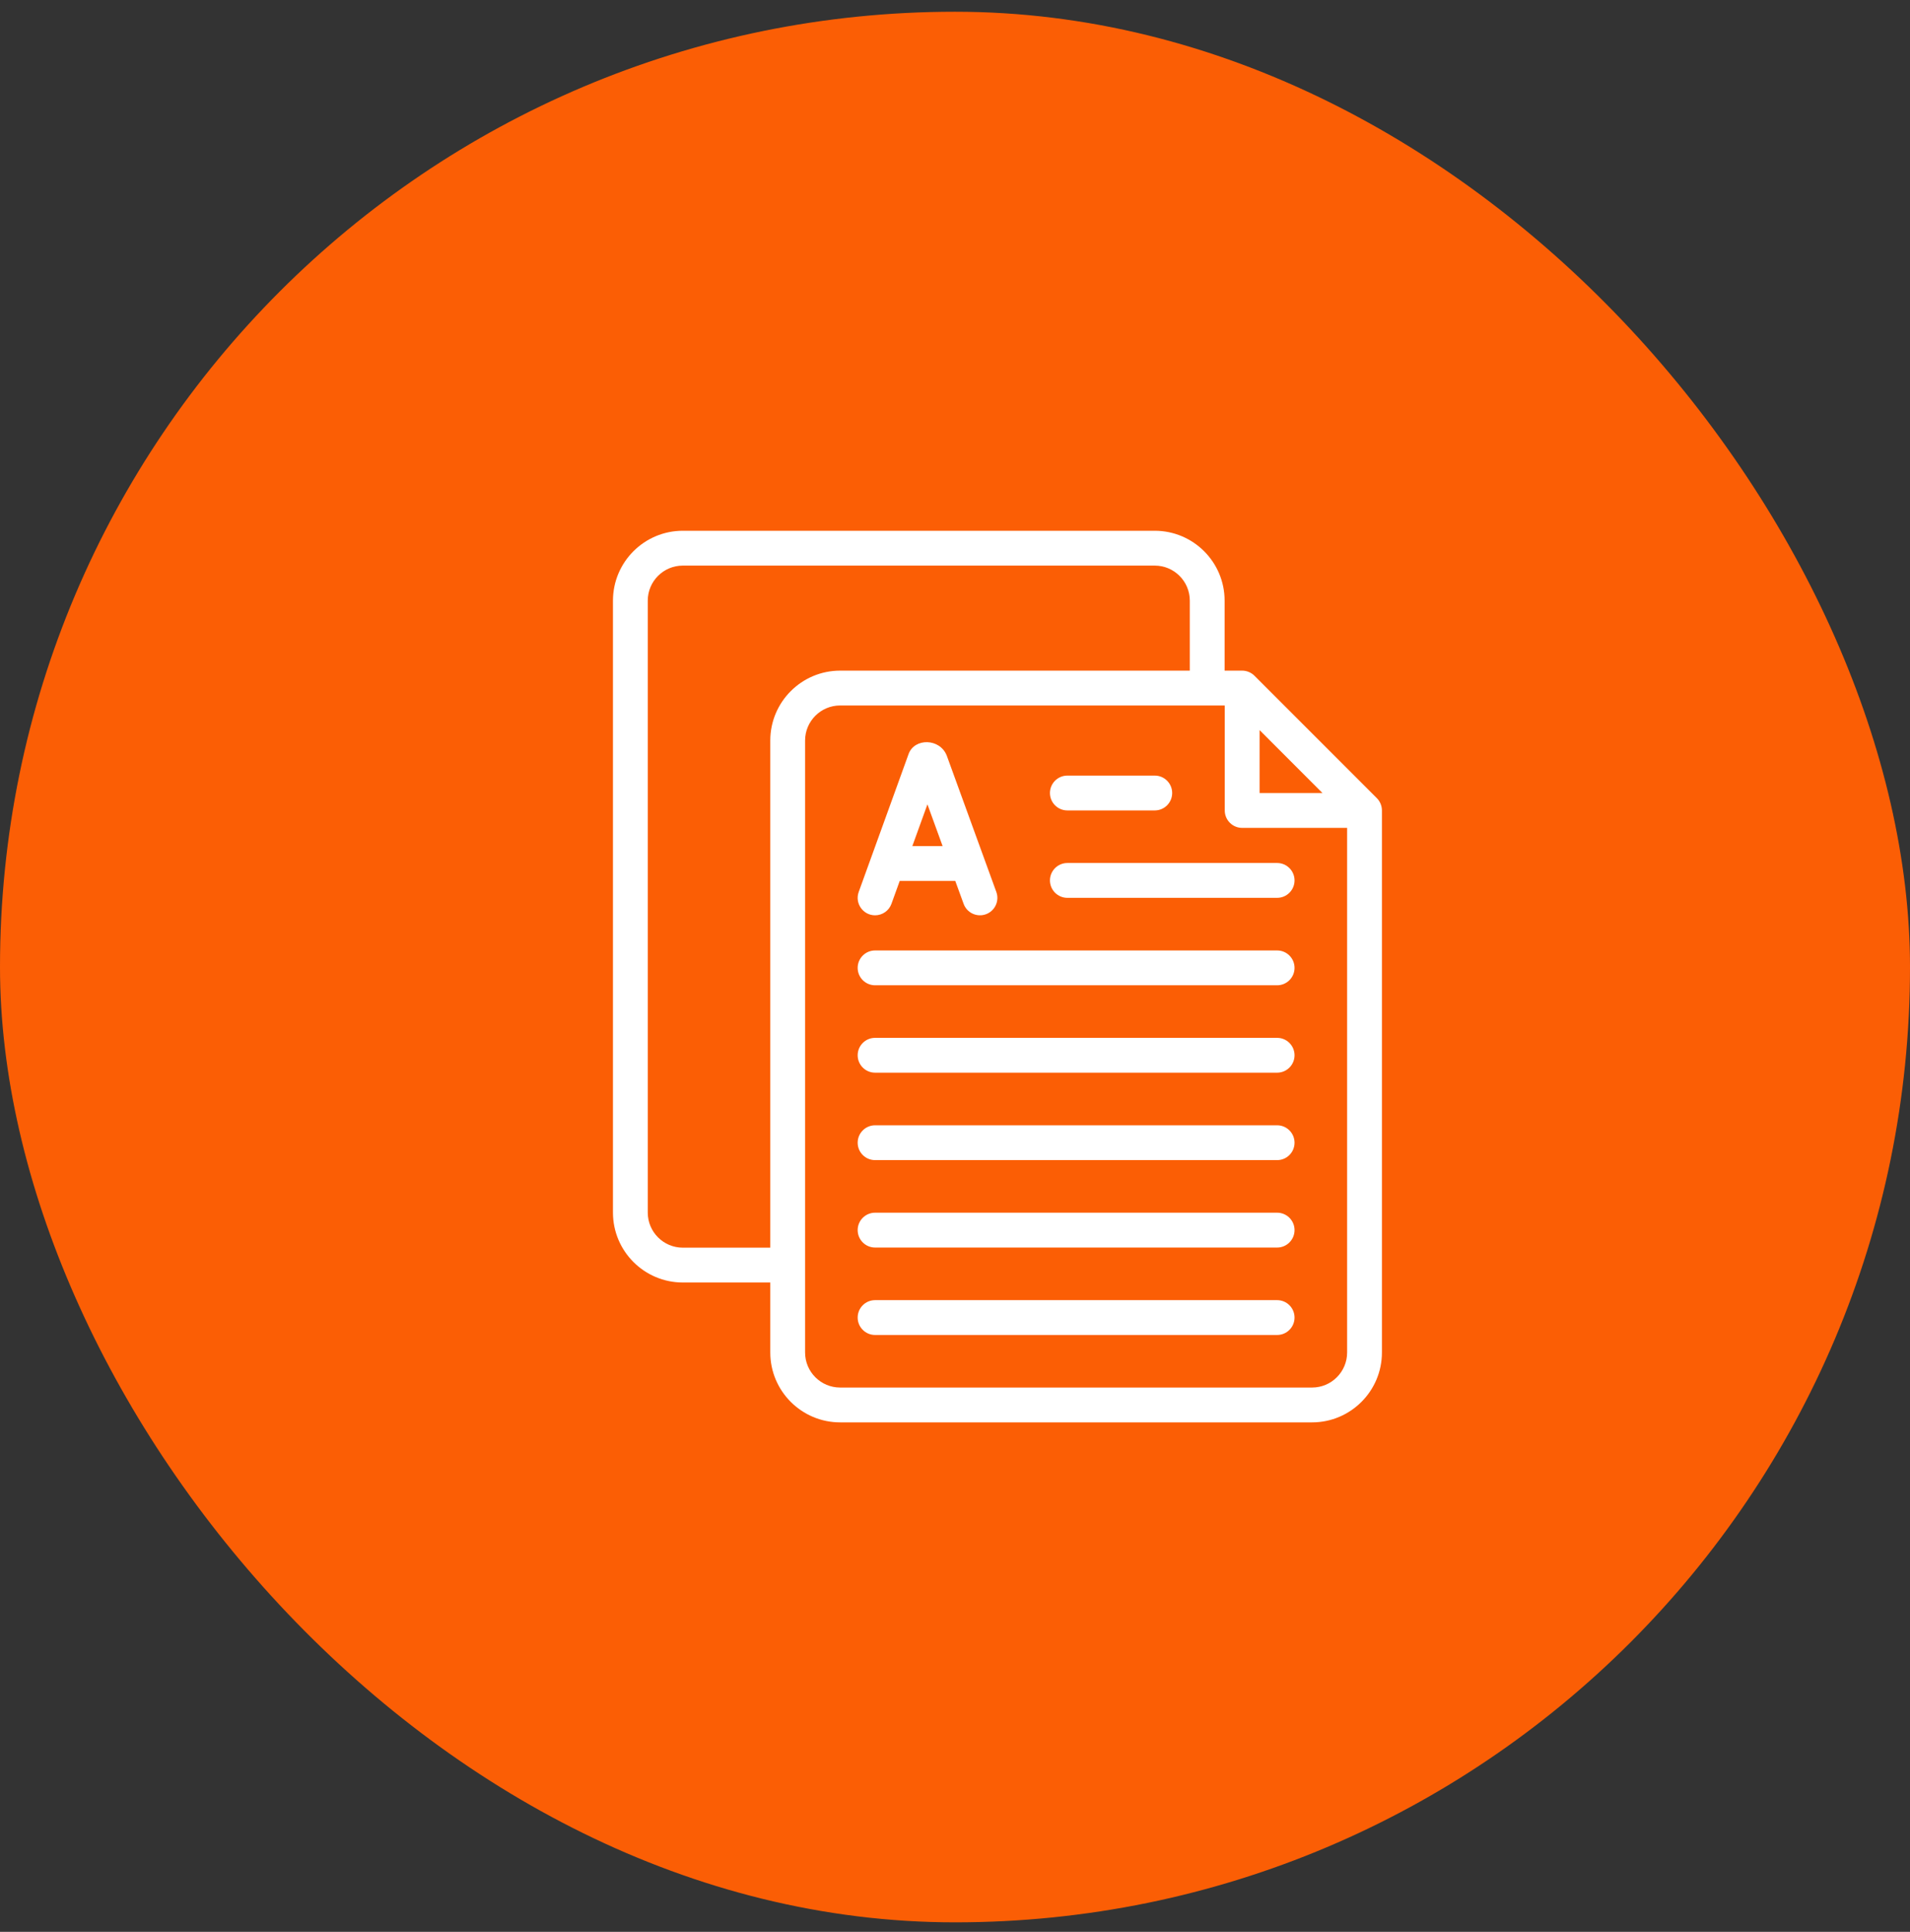
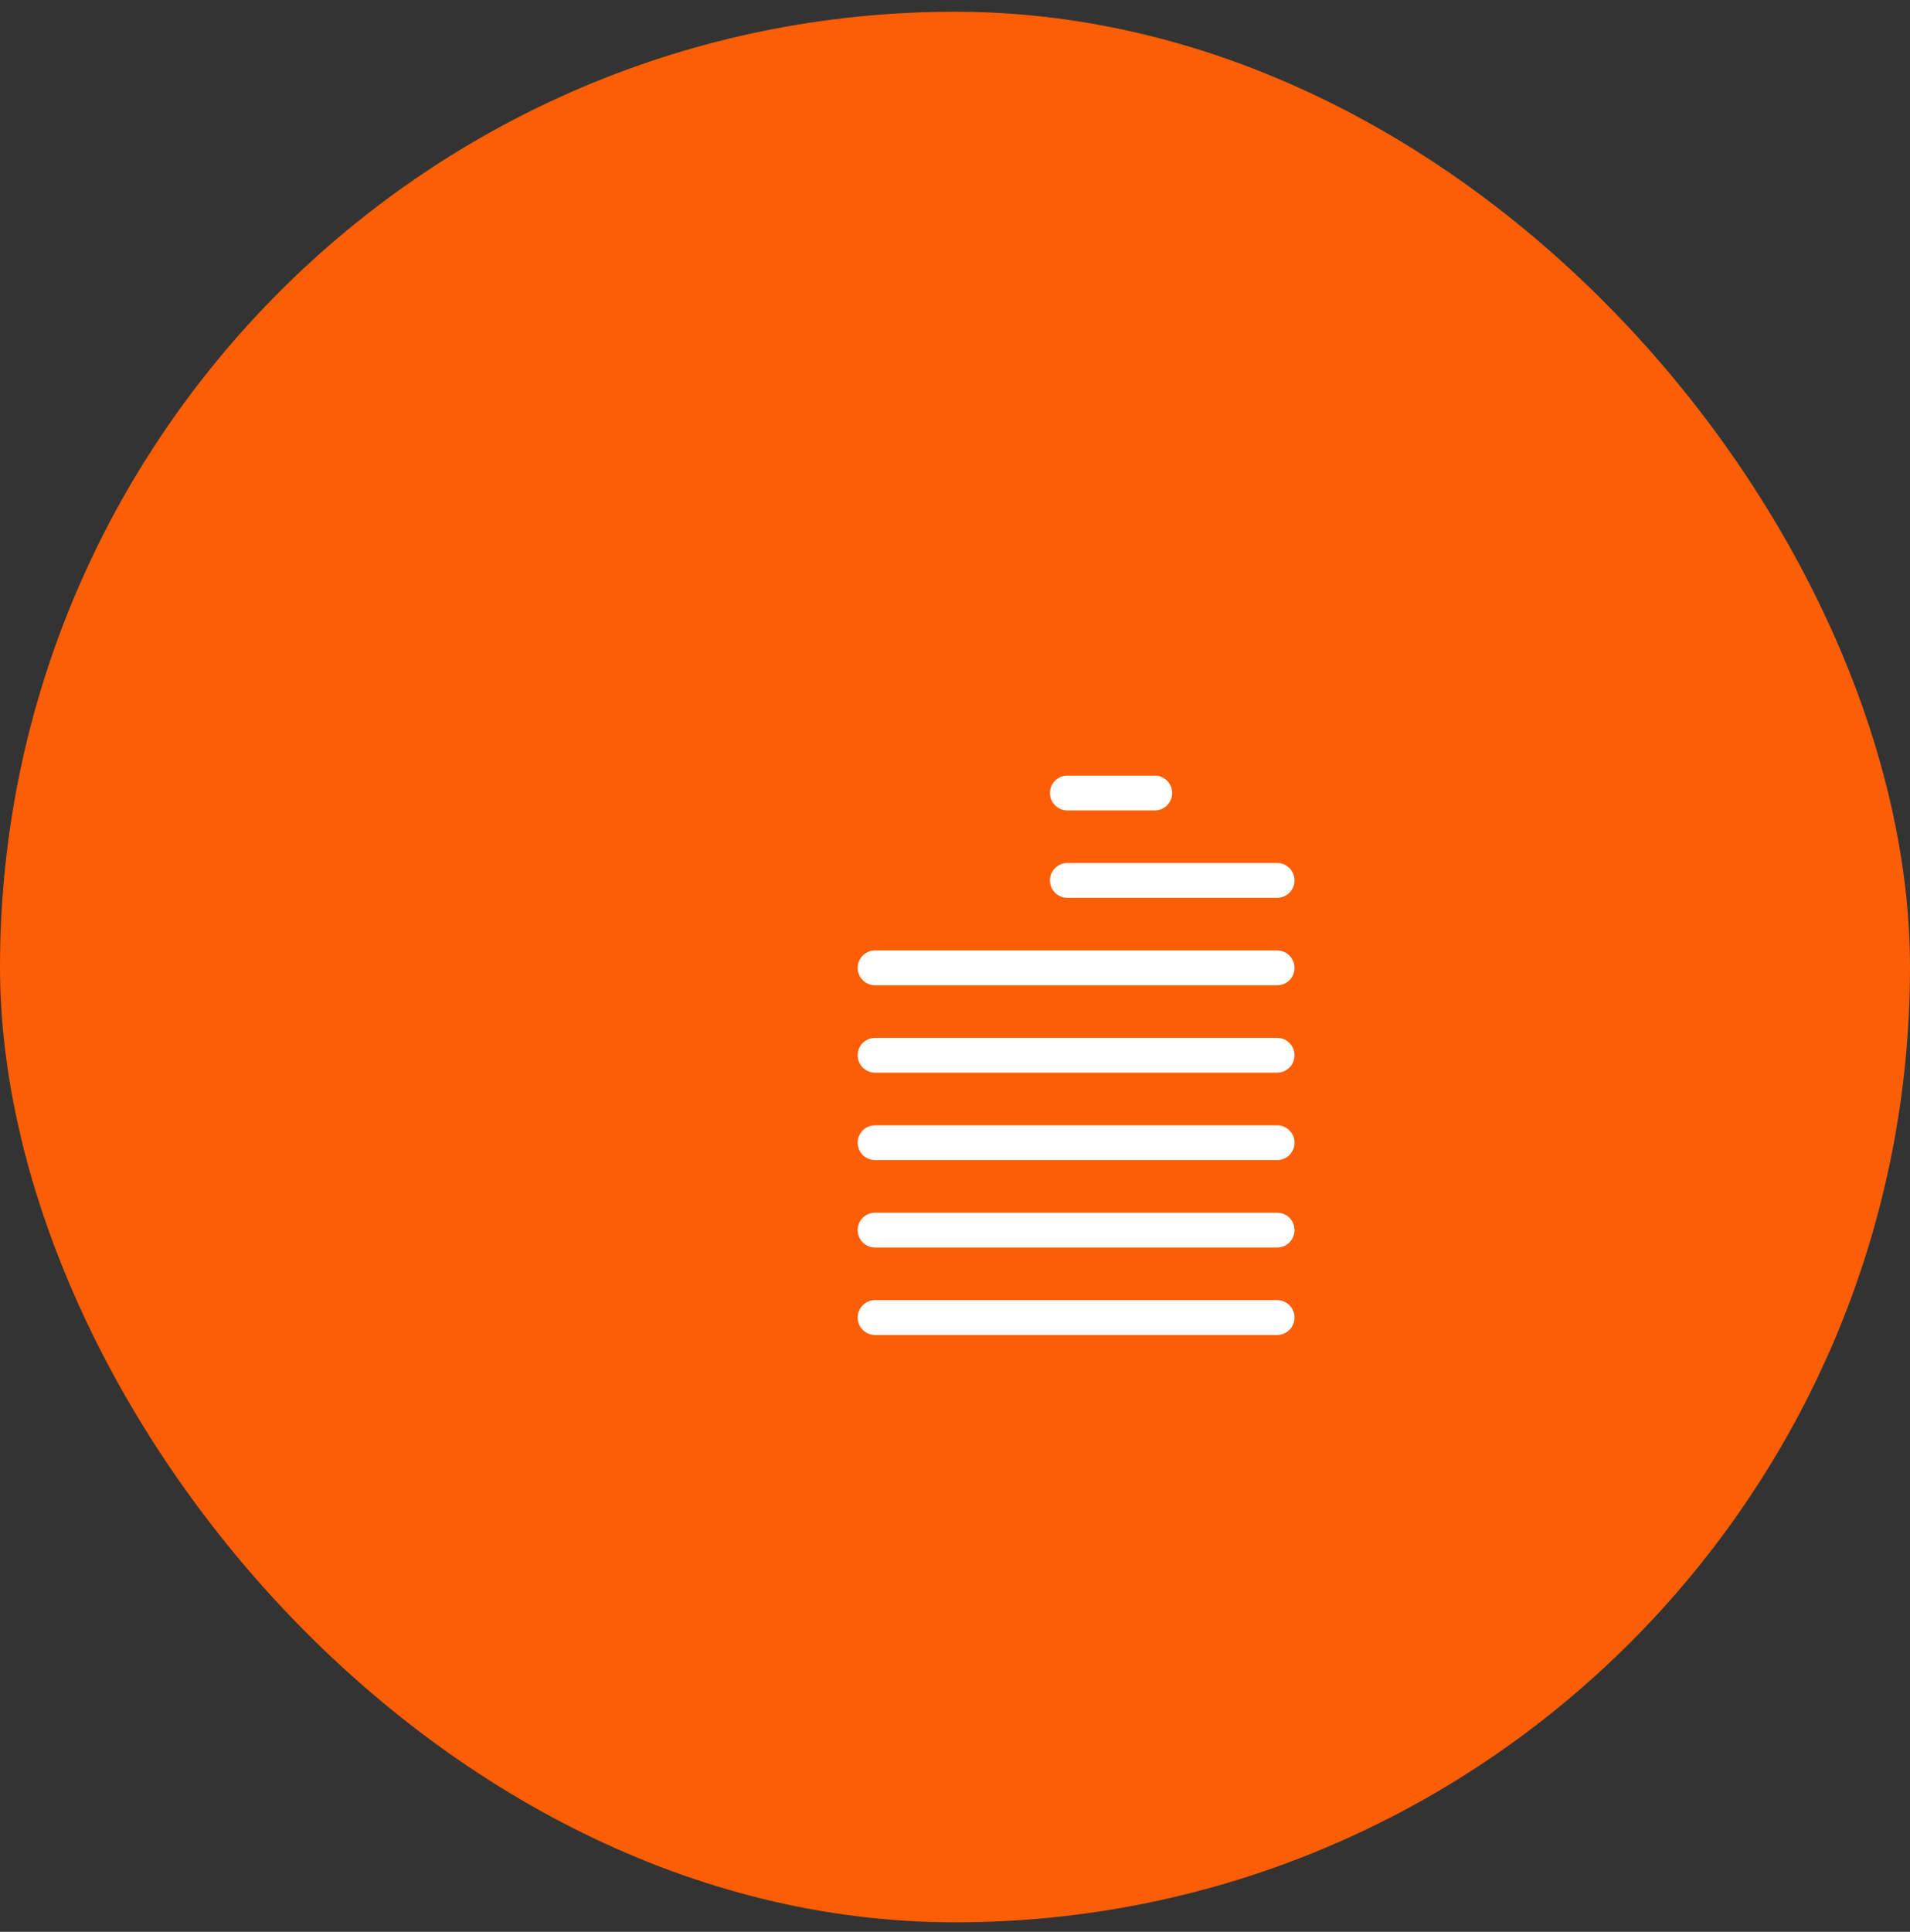
<svg xmlns="http://www.w3.org/2000/svg" width="90" height="91" viewBox="0 0 90 91" fill="none">
  <rect x="0" y="0" width="90" height="91" fill="#333333" stroke="none" />
  <rect y="0.553" width="90" height="90" rx="45" fill="#FB5E05" />
  <g clip-path="url(#clip0_3506_9641)">
-     <path d="M64.877 37.597L59.111 31.831C58.965 31.685 58.756 31.591 58.531 31.591H57.704V28.293C57.704 26.478 56.228 25.002 54.413 25.002H32.174C30.359 25.002 28.883 26.478 28.883 28.293V57.121C28.883 58.936 30.359 60.413 32.174 60.413H36.296V63.711C36.296 65.525 37.772 67.002 39.587 67.002H61.826C63.641 67.002 65.117 65.525 65.117 63.711V38.177C65.117 37.955 65.026 37.746 64.877 37.597ZM59.352 34.392L62.316 37.357H59.352V34.392ZM32.174 58.772C31.264 58.772 30.523 58.032 30.523 57.121V28.293C30.523 27.383 31.264 26.643 32.174 26.643H54.413C55.323 26.643 56.064 27.383 56.064 28.293V31.591H39.587C37.772 31.591 36.296 33.068 36.296 34.883V58.772H32.174ZM61.826 65.361H39.587C38.677 65.361 37.936 64.621 37.936 63.711V34.883C37.936 33.972 38.677 33.232 39.587 33.232H57.711V38.177C57.711 38.63 58.078 38.998 58.531 38.998H63.477V63.711C63.477 64.621 62.736 65.361 61.826 65.361Z" fill="white" />
-     <path d="M41.234 43.116C41.57 43.116 41.885 42.908 42.006 42.574L42.395 41.497H45.013L45.406 42.575C45.56 43.001 46.031 43.221 46.457 43.066C46.883 42.911 47.102 42.44 46.947 42.015C44.536 35.386 44.617 35.606 44.611 35.592C44.291 34.774 43.091 34.752 42.813 35.519L40.463 42.016C40.269 42.554 40.67 43.116 41.234 43.116ZM43.701 37.889L44.417 39.857H42.989L43.701 37.889Z" fill="white" />
    <path d="M50.295 38.176H54.413C54.866 38.176 55.233 37.808 55.233 37.355C55.233 36.902 54.866 36.535 54.413 36.535H50.295C49.842 36.535 49.474 36.902 49.474 37.355C49.474 37.809 49.842 38.176 50.295 38.176Z" fill="white" />
    <path d="M60.179 40.652H50.295C49.842 40.652 49.474 41.02 49.474 41.473C49.474 41.926 49.842 42.293 50.295 42.293H60.179C60.632 42.293 60.999 41.926 60.999 41.473C60.999 41.02 60.632 40.652 60.179 40.652Z" fill="white" />
    <path d="M60.179 44.772H41.234C40.781 44.772 40.414 45.139 40.414 45.592C40.414 46.045 40.781 46.412 41.234 46.412H60.179C60.632 46.412 60.999 46.045 60.999 45.592C60.999 45.139 60.632 44.772 60.179 44.772Z" fill="white" />
    <path d="M60.179 48.889H41.234C40.781 48.889 40.414 49.256 40.414 49.709C40.414 50.162 40.781 50.529 41.234 50.529H60.179C60.632 50.529 60.999 50.162 60.999 49.709C60.999 49.256 60.632 48.889 60.179 48.889Z" fill="white" />
    <path d="M60.179 53.008H41.234C40.781 53.008 40.414 53.375 40.414 53.828C40.414 54.281 40.781 54.648 41.234 54.648H60.179C60.632 54.648 60.999 54.281 60.999 53.828C60.999 53.375 60.632 53.008 60.179 53.008Z" fill="white" />
    <path d="M60.179 57.125H41.234C40.781 57.125 40.414 57.492 40.414 57.945C40.414 58.398 40.781 58.766 41.234 58.766H60.179C60.632 58.766 60.999 58.398 60.999 57.945C60.999 57.492 60.632 57.125 60.179 57.125Z" fill="white" />
    <path d="M60.179 61.244H41.234C40.781 61.244 40.414 61.611 40.414 62.065C40.414 62.517 40.781 62.885 41.234 62.885H60.179C60.632 62.885 60.999 62.517 60.999 62.065C60.999 61.611 60.632 61.244 60.179 61.244Z" fill="white" />
  </g>
  <defs>
    <clipPath id="clip0_3506_9641">
      <rect width="42" height="42" fill="white" transform="translate(26 25.002)" />
    </clipPath>
  </defs>
</svg>